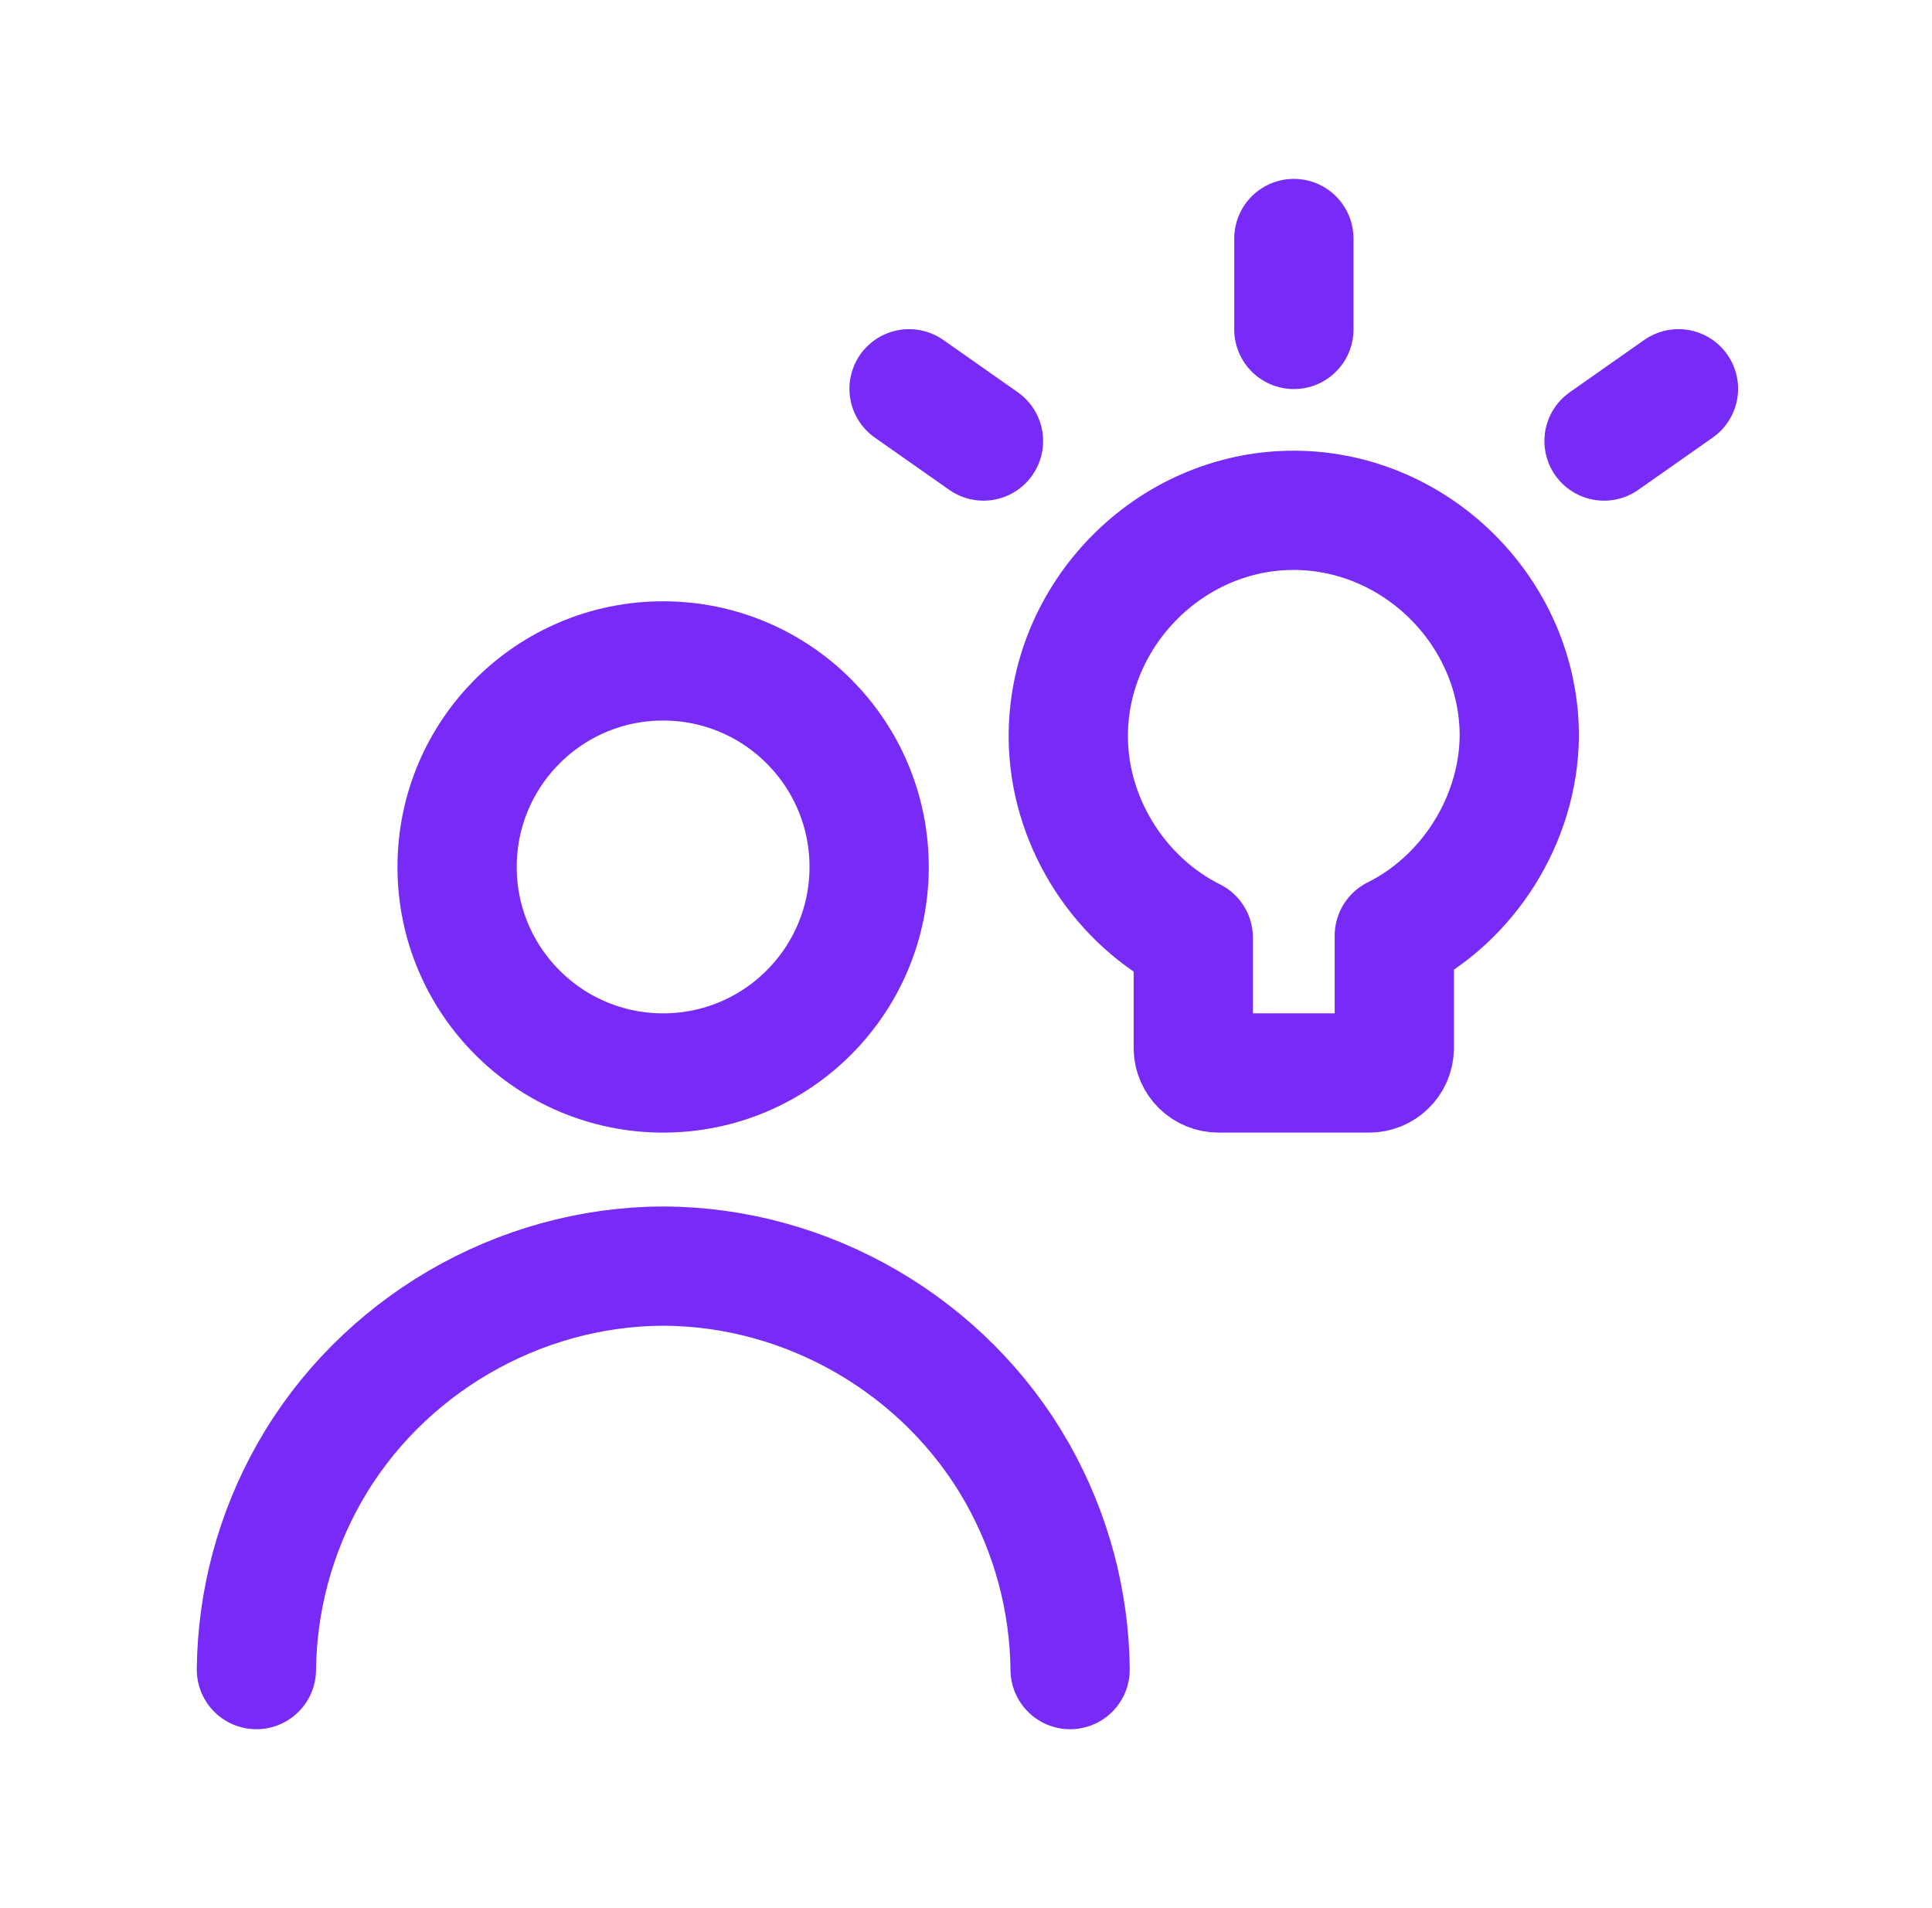
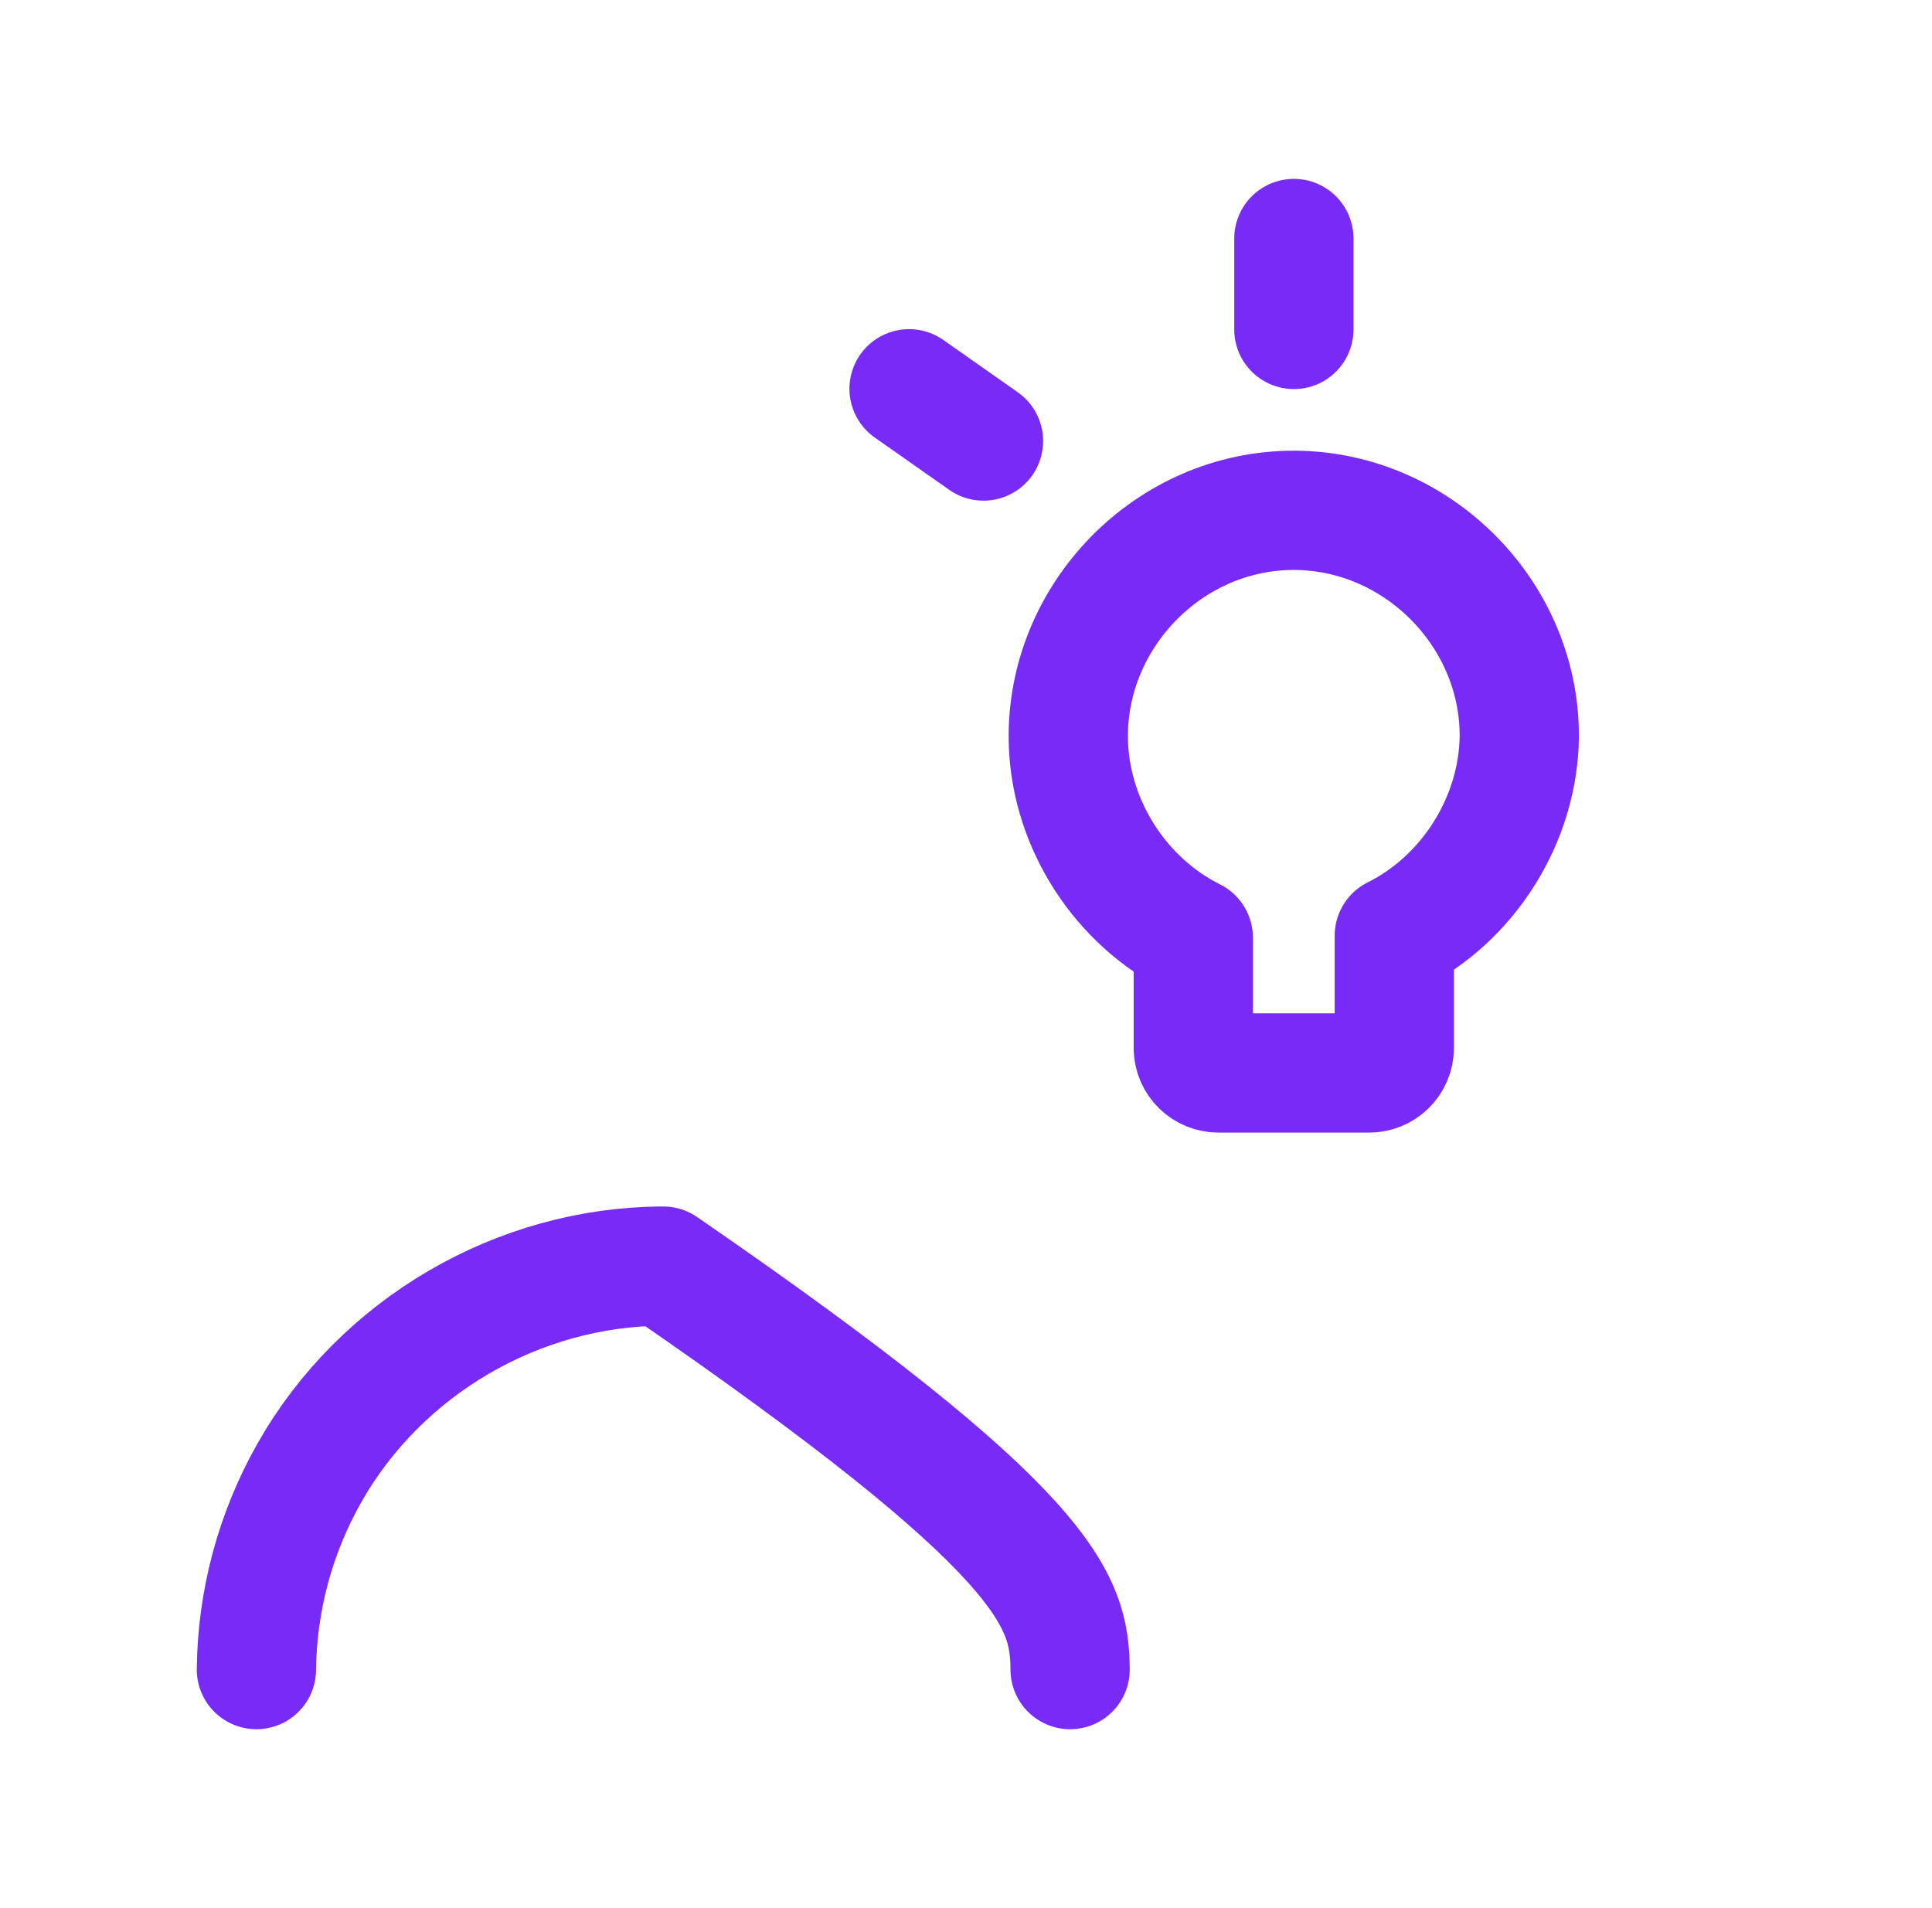
<svg xmlns="http://www.w3.org/2000/svg" width="81" height="80" viewBox="0 0 81 80" fill="none">
  <g clip-path="url(#clip0_369_581)">
-     <path d="M27.802 44.986C32.572 44.986 36.439 41.118 36.439 36.348C36.439 31.578 32.572 27.71 27.802 27.71C23.031 27.71 19.164 31.578 19.164 36.348C19.164 41.118 23.031 44.986 27.802 44.986Z" stroke="#782BF7" stroke-width="5" stroke-linecap="round" stroke-linejoin="round" />
-     <path d="M10.75 70C10.78 67.111 11.542 64.276 12.965 61.762C15.963 56.462 21.72 53.097 27.807 53.084C33.895 53.097 39.652 56.462 42.65 61.762C44.073 64.276 44.835 67.111 44.865 70" stroke="#782BF7" stroke-width="5" stroke-linecap="round" stroke-linejoin="round" />
+     <path d="M10.75 70C10.78 67.111 11.542 64.276 12.965 61.762C15.963 56.462 21.72 53.097 27.807 53.084C44.073 64.276 44.835 67.111 44.865 70" stroke="#782BF7" stroke-width="5" stroke-linecap="round" stroke-linejoin="round" />
    <path d="M54.246 13.812V10" stroke="#782BF7" stroke-width="5" stroke-linecap="round" stroke-linejoin="round" />
-     <path d="M67.25 18.491L70.37 16.3" stroke="#782BF7" stroke-width="5" stroke-linecap="round" stroke-linejoin="round" />
    <path d="M41.233 18.491L38.113 16.3" stroke="#782BF7" stroke-width="5" stroke-linecap="round" stroke-linejoin="round" />
    <path d="M63.697 30.885C63.717 25.647 59.284 21.289 54.047 21.398C48.81 21.506 44.561 26.045 44.798 31.278C44.951 34.646 47.011 37.81 50.029 39.313V43.959C50.036 44.234 50.15 44.495 50.347 44.686C50.544 44.878 50.808 44.986 51.083 44.985H57.403C57.678 44.986 57.942 44.878 58.139 44.686C58.336 44.495 58.45 44.234 58.457 43.959V39.232C61.57 37.682 63.654 34.362 63.697 30.885Z" stroke="#782BF7" stroke-width="5" stroke-linecap="round" stroke-linejoin="round" />
  </g>
  <defs>
    <clipPath id="clip0_369_581">
      <rect width="80" height="80" fill="white" transform="translate(0.75)" />
    </clipPath>
  </defs>
</svg>